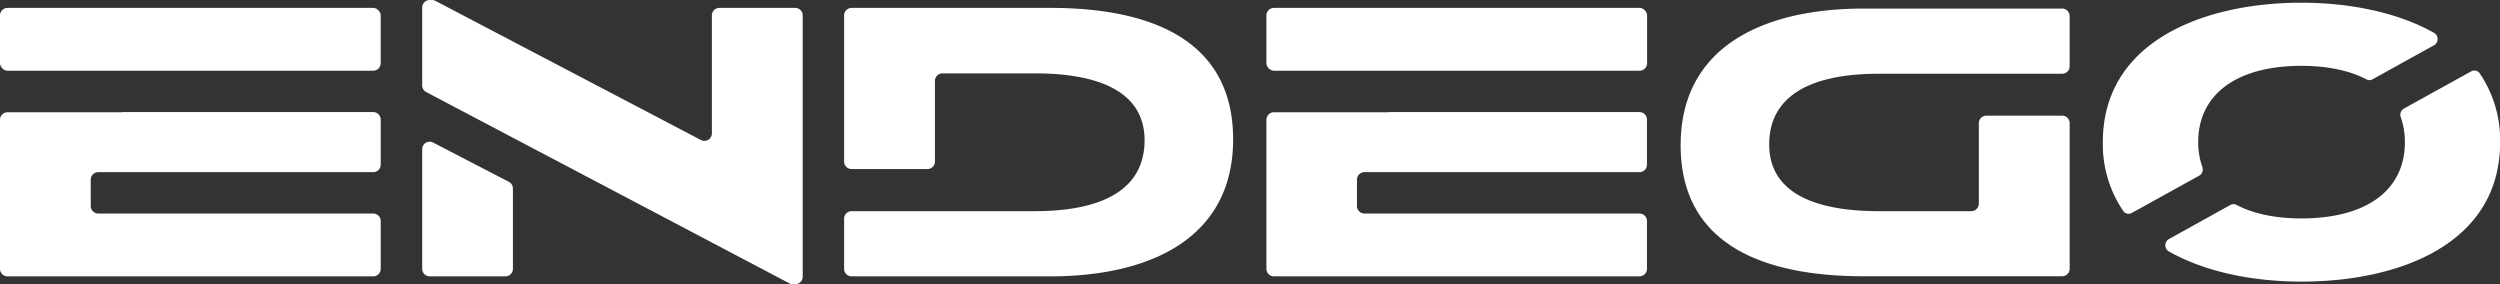
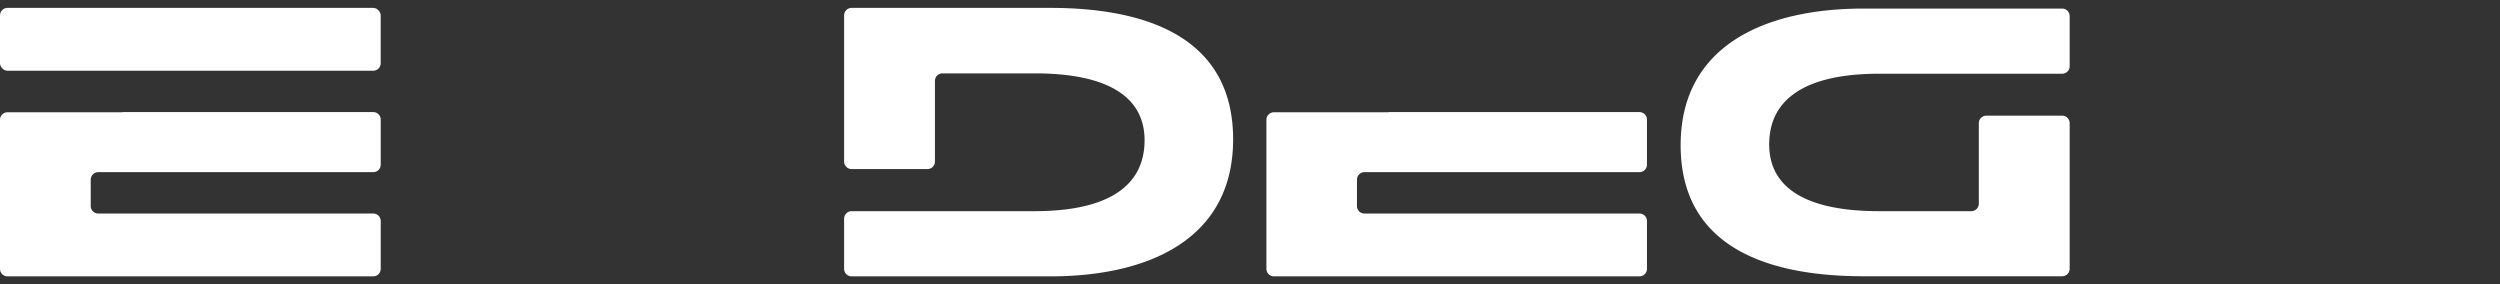
<svg xmlns="http://www.w3.org/2000/svg" id="Warstwa_1" data-name="Warstwa 1" viewBox="0 0 699.91 79.58">
  <rect x="0" y="0" width="699.91" height="79.58" style="fill:#333333;stroke:none;opacity:1;fill-opacity:1" />
  <style>path,rect{fill:#fff}</style>
  <path d="M259.65 47.33h-21.23a2.1 2.1 0 01-2.1-2.12V4.33a2.1 2.1 0 012.1-2.12h55.64c27.15 0 51.17 8.36 51.17 36.8 0 28-23.69 38.36-51.17 38.36h-55.64a2.1 2.1 0 01-2.1-2.12v-14a2.1 2.1 0 012.09-2.13h51.25c20.34 0 30.78-6.91 30.78-19.85 0-12.26-10.44-18.73-30.78-18.73h-25.82a2.11 2.11 0 00-2.09 2.09v22.58a2.1 2.1 0 01-2.1 2.12zM554 34.5V57a2.11 2.11 0 01-2.09 2.12h-25.82c-20.34 0-30.78-6.45-30.78-18.69 0-12.89 10.44-19.79 30.78-19.79h51.24a2.1 2.1 0 002.1-2.12v-14a2.1 2.1 0 00-2.1-2.12h-55.64c-27.48 0-51.17 10.34-51.17 38.25 0 28.35 24 36.69 51.17 36.69h55.64a2.1 2.1 0 002.1-2.12V34.5a2.1 2.1 0 00-2.1-2.12h-21.2A2.1 2.1 0 00554 34.5zM34.24 31.43H2.1a2.1 2.1 0 00-2.1 2.1v41.75a2.1 2.1 0 002.1 2.09h102.39a2.1 2.1 0 002.1-2.09v-13.4a2.1 2.1 0 00-2.1-2.1h-77a2.11 2.11 0 01-2.09-2.09v-7.4a2.11 2.11 0 012.09-2.09h77a2.1 2.1 0 002.1-2.1V33.47a2.1 2.1 0 00-2.1-2.09H34.24z" />
  <rect y="2.21" width="106.58" height="17.59" rx="2.09" />
  <path d="M388.79 31.43h-32.15a2.1 2.1 0 00-2.09 2.1v41.75a2.11 2.11 0 002.09 2.09H459a2.11 2.11 0 002.09-2.09v-13.4a2.1 2.1 0 00-2.09-2.1h-77a2.1 2.1 0 01-2.1-2.09v-7.4a2.1 2.1 0 012.1-2.09h77a2.1 2.1 0 002.09-2.1V33.47a2.11 2.11 0 00-2.09-2.09h-70.21z" />
-   <rect x="354.55" y="2.21" width="106.58" height="17.59" rx="2.09" />
-   <path d="M118.2 41.72v33.56a2.11 2.11 0 002.09 2.09h21.21a2.1 2.1 0 002.1-2.09V52.77a2.11 2.11 0 00-1.13-1.86l-21.21-11a2.09 2.09 0 00-2.82.88 2.18 2.18 0 00-.24.93zm83.22-39.51h21.21a2.1 2.1 0 012.1 2.09v73.19a2.1 2.1 0 01-2.1 2.09h-.58a2 2 0 01-1-.23L119.33 25.78a2.09 2.09 0 01-1.13-1.86V2.09A2.11 2.11 0 01120.29 0h.59a2.16 2.16 0 011 .23l74.42 39a2.09 2.09 0 003-1.86V4.3a2.11 2.11 0 012.12-2.09zM673 30.4a2 2 0 00-.87 2.42 20.85 20.85 0 011.15 7c0 13.3-10.56 21.33-29 21.33-7.37 0-13.46-1.34-18.13-3.78a1.79 1.79 0 00-1.71 0l-17.2 9.55a2 2 0 00-.77 2.72 2 2 0 00.77.77c10.44 5.9 24 8.43 37.07 8.43 27.43 0 55.63-10.56 55.63-39a33.21 33.21 0 00-5.72-19.32 1.81 1.81 0 00-2.36-.55zm-57.3 18.78a2 2 0 00.88-2.42 20.61 20.61 0 01-1.16-7c0-13.19 10.57-21.33 28.86-21.33 7.41 0 13.53 1.34 18.22 3.78a1.74 1.74 0 001.71 0l17.21-9.53a2 2 0 00.77-2.72 2 2 0 00-.77-.77C671 3.31 657.42.76 644.25.76c-27 0-55.53 10.67-55.53 39a33.21 33.21 0 005.72 19.32 1.81 1.81 0 002.36.55z" />
</svg>